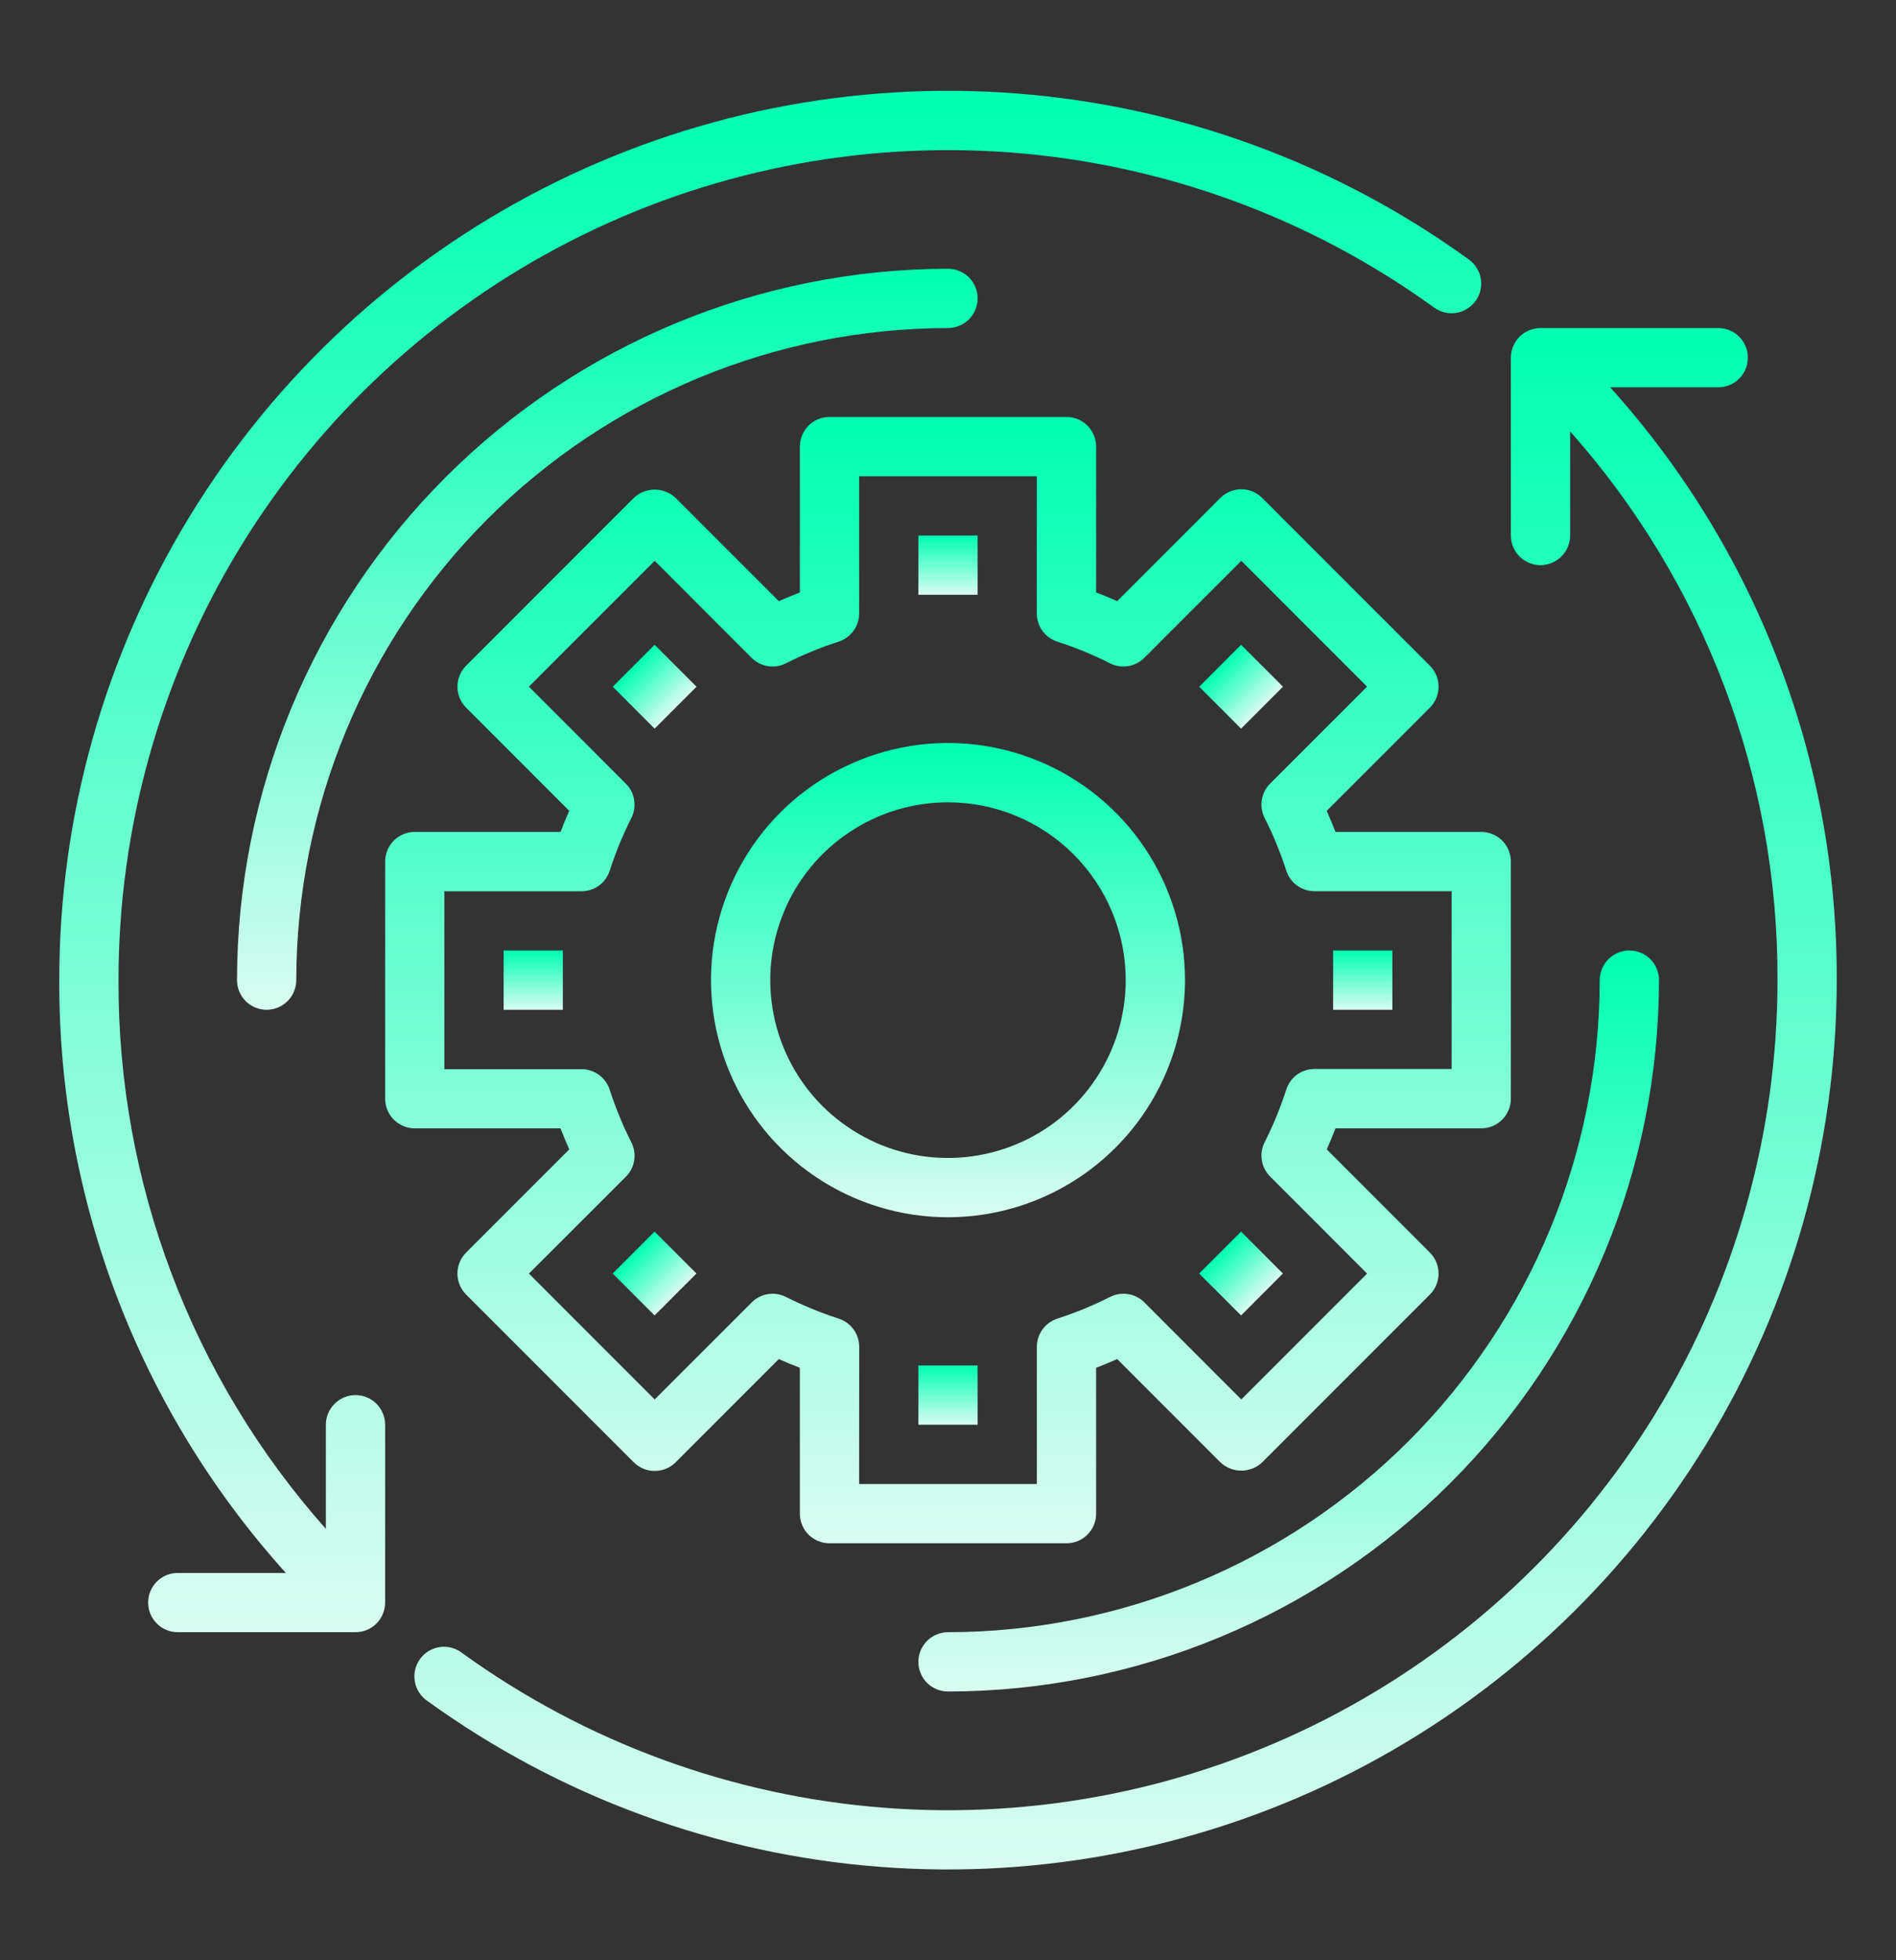
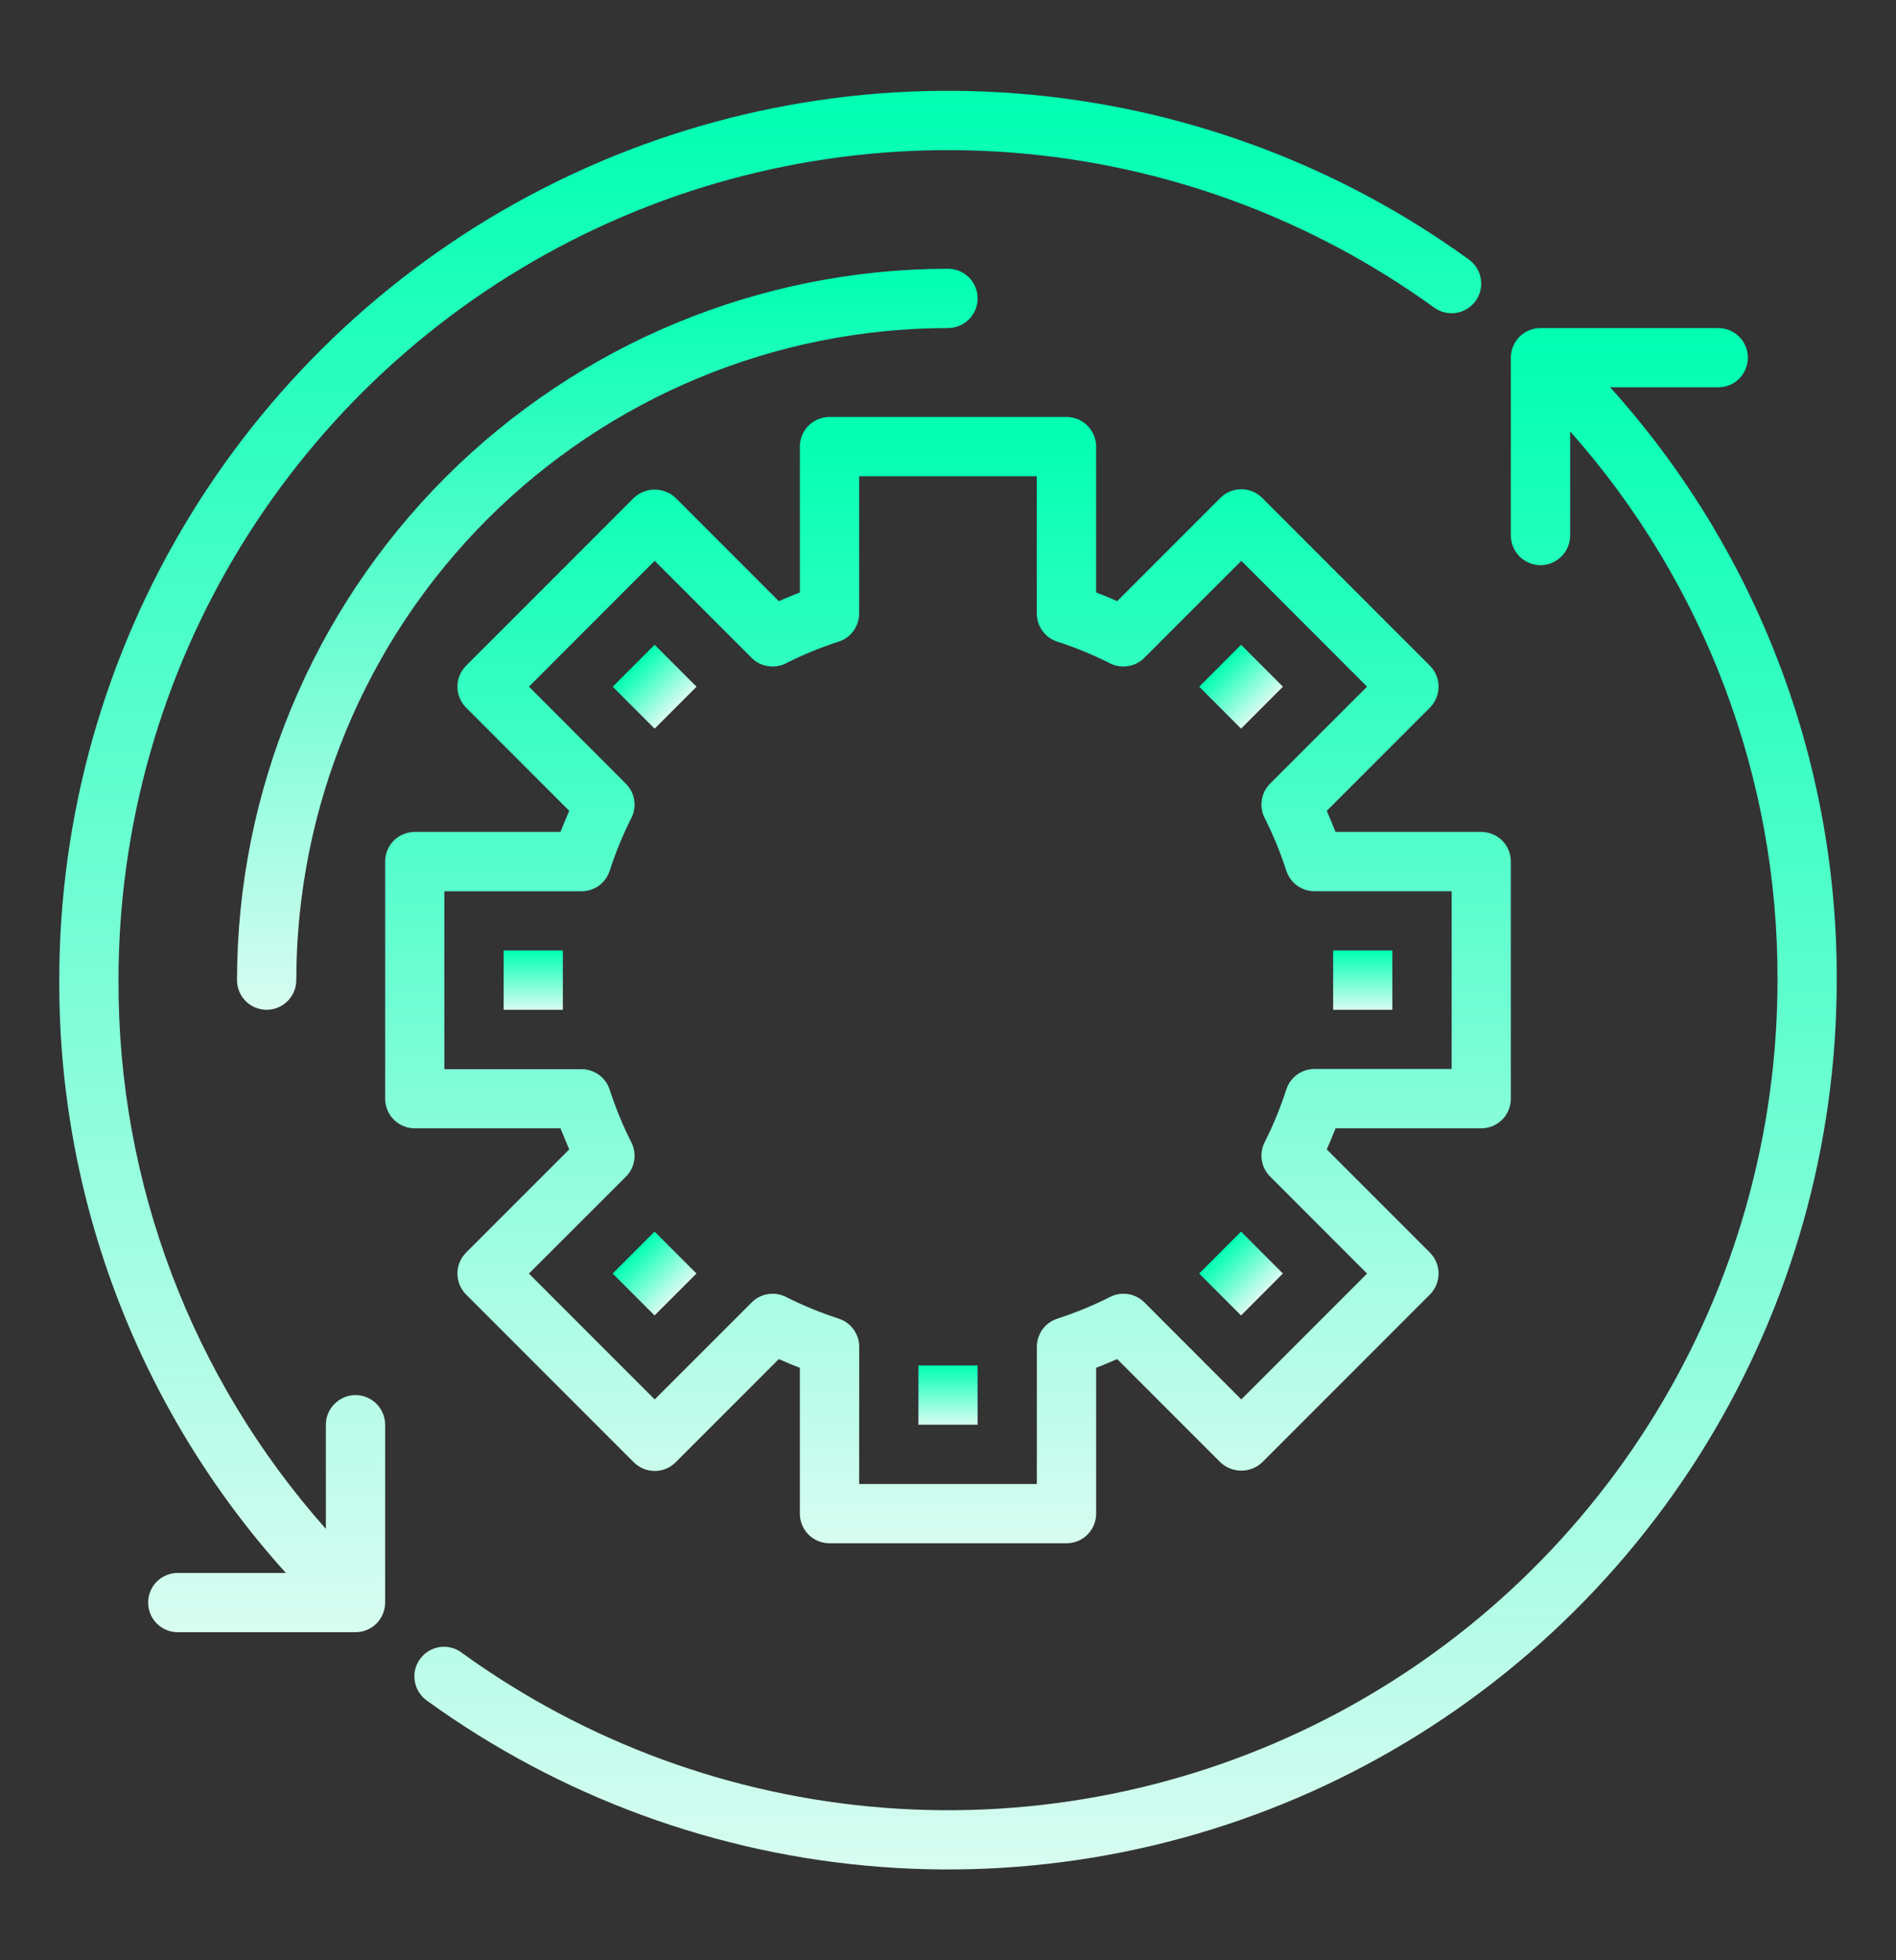
<svg xmlns="http://www.w3.org/2000/svg" width="30" height="31" viewBox="0 0 30 31" fill="none">
  <rect x="0" y="0" width="30" height="31" fill="#333333" stroke="none" />
  <path d="M16.875 24.406H13.125C13.001 24.406 12.882 24.357 12.793 24.269C12.706 24.181 12.656 24.062 12.656 23.938V21.631C12.546 21.589 12.435 21.543 12.323 21.493L10.691 23.125C10.603 23.213 10.484 23.262 10.359 23.262C10.235 23.262 10.116 23.213 10.028 23.125L7.375 20.472C7.287 20.384 7.238 20.265 7.238 20.141C7.238 20.016 7.287 19.897 7.375 19.809L9.007 18.177C8.957 18.064 8.913 17.954 8.869 17.844H6.562C6.438 17.844 6.319 17.794 6.231 17.706C6.143 17.619 6.094 17.499 6.094 17.375V13.625C6.094 13.501 6.143 13.382 6.231 13.293C6.319 13.206 6.438 13.156 6.562 13.156H8.869C8.911 13.046 8.957 12.935 9.007 12.823L7.375 11.191C7.287 11.103 7.238 10.984 7.238 10.859C7.238 10.735 7.287 10.616 7.375 10.528L10.028 7.875C10.117 7.79 10.236 7.743 10.359 7.743C10.483 7.743 10.601 7.79 10.691 7.875L12.323 9.507C12.435 9.457 12.546 9.413 12.656 9.369V7.062C12.656 6.938 12.706 6.819 12.793 6.731C12.882 6.643 13.001 6.594 13.125 6.594H16.875C16.999 6.594 17.119 6.643 17.206 6.731C17.294 6.819 17.344 6.938 17.344 7.062V9.369C17.454 9.411 17.565 9.457 17.677 9.507L19.309 7.875C19.397 7.787 19.516 7.738 19.641 7.737C19.765 7.738 19.884 7.787 19.972 7.875L22.625 10.528C22.713 10.616 22.762 10.735 22.762 10.859C22.762 10.984 22.713 11.103 22.625 11.191L20.993 12.823C21.043 12.935 21.087 13.046 21.131 13.156H23.438C23.562 13.156 23.681 13.206 23.769 13.293C23.857 13.382 23.906 13.501 23.906 13.625V17.375C23.906 17.499 23.857 17.619 23.769 17.706C23.681 17.794 23.562 17.844 23.438 17.844H21.131C21.089 17.954 21.043 18.064 20.993 18.177L22.625 19.809C22.713 19.897 22.762 20.016 22.762 20.141C22.762 20.265 22.713 20.384 22.625 20.472L19.972 23.125C19.883 23.21 19.764 23.257 19.641 23.257C19.517 23.257 19.399 23.21 19.309 23.125L17.677 21.493C17.565 21.543 17.454 21.587 17.344 21.631V23.938C17.344 24.062 17.294 24.181 17.206 24.269C17.119 24.357 16.999 24.406 16.875 24.406ZM13.594 23.469H16.406V21.298C16.406 21.199 16.438 21.102 16.497 21.021C16.556 20.941 16.639 20.882 16.734 20.852C17.02 20.759 17.299 20.645 17.567 20.509C17.655 20.465 17.754 20.45 17.852 20.466C17.949 20.481 18.038 20.527 18.108 20.597L19.641 22.131L21.631 20.141L20.097 18.606C20.027 18.537 19.981 18.447 19.966 18.35C19.95 18.253 19.965 18.153 20.009 18.066C20.145 17.797 20.259 17.519 20.352 17.233C20.382 17.138 20.441 17.055 20.521 16.996C20.602 16.937 20.699 16.905 20.798 16.905H22.969V14.094H20.798C20.699 14.094 20.602 14.062 20.521 14.003C20.441 13.944 20.382 13.861 20.352 13.766C20.259 13.48 20.145 13.201 20.009 12.933C19.965 12.845 19.95 12.746 19.966 12.649C19.981 12.551 20.027 12.462 20.097 12.392L21.631 10.859L19.641 8.869L18.106 10.403C18.037 10.473 17.947 10.519 17.85 10.534C17.753 10.55 17.653 10.535 17.566 10.491C17.297 10.355 17.019 10.241 16.733 10.148C16.638 10.118 16.555 10.059 16.496 9.979C16.437 9.898 16.405 9.801 16.405 9.702V7.531H13.594V9.702C13.594 9.801 13.562 9.898 13.503 9.979C13.444 10.059 13.361 10.118 13.266 10.148C12.98 10.241 12.701 10.355 12.433 10.491C12.345 10.535 12.246 10.55 12.149 10.534C12.051 10.519 11.962 10.473 11.892 10.403L10.359 8.869L8.369 10.859L9.903 12.394C9.973 12.463 10.019 12.553 10.034 12.65C10.05 12.747 10.035 12.847 9.991 12.934C9.855 13.203 9.741 13.481 9.648 13.767C9.618 13.862 9.559 13.945 9.479 14.004C9.398 14.063 9.301 14.095 9.202 14.095H7.031V16.908H9.202C9.301 16.908 9.398 16.94 9.479 16.999C9.559 17.058 9.618 17.141 9.648 17.236C9.741 17.522 9.855 17.8 9.991 18.068C10.035 18.156 10.05 18.256 10.034 18.353C10.019 18.45 9.973 18.54 9.903 18.609L8.369 20.141L10.359 22.131L11.894 20.597C11.963 20.527 12.053 20.481 12.15 20.466C12.247 20.45 12.347 20.465 12.434 20.509C12.703 20.645 12.981 20.759 13.267 20.852C13.362 20.882 13.445 20.941 13.504 21.021C13.563 21.102 13.595 21.199 13.595 21.298L13.594 23.469Z" fill="url(#paint0_linear_108_10672)" />
-   <path d="M15 19.25C14.258 19.25 13.533 19.03 12.917 18.618C12.3 18.206 11.819 17.62 11.536 16.935C11.252 16.25 11.177 15.496 11.322 14.768C11.467 14.041 11.824 13.373 12.348 12.848C12.873 12.324 13.541 11.967 14.268 11.822C14.996 11.677 15.75 11.752 16.435 12.036C17.12 12.319 17.706 12.8 18.118 13.417C18.53 14.033 18.75 14.758 18.75 15.5C18.749 16.494 18.353 17.447 17.65 18.15C16.947 18.853 15.994 19.249 15 19.25ZM15 12.688C14.444 12.688 13.9 12.852 13.438 13.162C12.975 13.47 12.614 13.91 12.402 14.424C12.189 14.938 12.133 15.503 12.242 16.049C12.35 16.594 12.618 17.095 13.011 17.489C13.405 17.882 13.906 18.15 14.451 18.259C14.997 18.367 15.562 18.311 16.076 18.098C16.59 17.886 17.029 17.525 17.338 17.062C17.648 16.6 17.812 16.056 17.812 15.5C17.812 14.754 17.515 14.039 16.988 13.512C16.461 12.985 15.746 12.688 15 12.688Z" fill="url(#paint1_linear_108_10672)" />
  <path d="M4.219 15.969C4.094 15.969 3.975 15.919 3.887 15.832C3.799 15.743 3.75 15.624 3.75 15.5C3.753 12.517 4.94 9.658 7.049 7.549C9.158 5.44 12.017 4.253 15 4.25C15.124 4.25 15.243 4.299 15.332 4.387C15.419 4.475 15.469 4.594 15.469 4.719C15.469 4.843 15.419 4.962 15.332 5.05C15.243 5.138 15.124 5.188 15 5.188C12.266 5.191 9.645 6.278 7.711 8.211C5.778 10.145 4.691 12.766 4.688 15.5C4.688 15.624 4.638 15.743 4.55 15.832C4.462 15.919 4.343 15.969 4.219 15.969Z" fill="url(#paint2_linear_108_10672)" />
-   <path d="M15 26.75C14.876 26.75 14.757 26.701 14.668 26.613C14.581 26.525 14.531 26.406 14.531 26.281C14.531 26.157 14.581 26.038 14.668 25.95C14.757 25.862 14.876 25.812 15 25.812C17.734 25.809 20.355 24.722 22.289 22.789C24.222 20.855 25.309 18.234 25.312 15.5C25.312 15.376 25.362 15.257 25.45 15.168C25.538 15.081 25.657 15.031 25.781 15.031C25.906 15.031 26.025 15.081 26.113 15.168C26.201 15.257 26.25 15.376 26.25 15.5C26.247 18.483 25.06 21.342 22.951 23.451C20.842 25.56 17.983 26.747 15 26.75Z" fill="url(#paint3_linear_108_10672)" />
  <path d="M25.477 6.125H27.187C27.312 6.125 27.431 6.076 27.519 5.988C27.607 5.9 27.656 5.781 27.656 5.656C27.656 5.532 27.607 5.413 27.519 5.325C27.431 5.237 27.312 5.188 27.187 5.188H24.375C24.251 5.188 24.131 5.237 24.043 5.325C23.956 5.413 23.906 5.532 23.906 5.656V8.469C23.906 8.593 23.956 8.712 24.043 8.8C24.131 8.888 24.251 8.938 24.375 8.938C24.499 8.938 24.618 8.888 24.706 8.8C24.794 8.712 24.844 8.593 24.844 8.469V6.822C26.968 9.212 28.137 12.302 28.125 15.5C28.125 17.918 27.458 20.289 26.196 22.352C24.934 24.414 23.128 26.088 20.975 27.189C18.822 28.29 16.407 28.774 13.996 28.589C11.585 28.404 9.272 27.557 7.312 26.141C7.263 26.102 7.206 26.074 7.145 26.058C7.084 26.042 7.021 26.038 6.959 26.047C6.896 26.056 6.837 26.078 6.783 26.11C6.729 26.143 6.682 26.186 6.646 26.237C6.609 26.288 6.582 26.345 6.568 26.407C6.554 26.468 6.553 26.531 6.564 26.593C6.575 26.655 6.598 26.714 6.633 26.767C6.667 26.82 6.711 26.865 6.763 26.9C8.863 28.417 11.341 29.325 13.924 29.523C16.507 29.721 19.095 29.202 21.401 28.023C23.708 26.844 25.644 25.05 26.996 22.841C28.348 20.631 29.063 18.09 29.062 15.5C29.075 12.038 27.797 8.695 25.477 6.125Z" fill="url(#paint4_linear_108_10672)" />
  <path d="M23.243 4.105C21.144 2.586 18.666 1.677 16.082 1.478C13.498 1.278 10.91 1.797 8.603 2.975C6.295 4.154 4.358 5.948 3.006 8.158C1.653 10.368 0.937 12.909 0.938 15.5C0.925 18.962 2.203 22.305 4.523 24.875H2.813C2.688 24.875 2.569 24.924 2.481 25.012C2.393 25.1 2.344 25.219 2.344 25.344C2.344 25.468 2.393 25.587 2.481 25.675C2.569 25.763 2.688 25.812 2.813 25.812H5.625C5.749 25.812 5.869 25.763 5.957 25.675C6.044 25.587 6.094 25.468 6.094 25.344V22.531C6.094 22.407 6.044 22.288 5.957 22.2C5.869 22.112 5.749 22.062 5.625 22.062C5.501 22.062 5.382 22.112 5.294 22.2C5.206 22.288 5.156 22.407 5.156 22.531V24.178C3.032 21.788 1.863 18.698 1.875 15.5C1.875 13.082 2.543 10.71 3.805 8.648C5.068 6.585 6.875 4.911 9.029 3.811C11.182 2.711 13.598 2.227 16.009 2.413C18.42 2.599 20.733 3.447 22.693 4.865C22.743 4.901 22.799 4.927 22.859 4.941C22.919 4.955 22.981 4.958 23.042 4.948C23.103 4.938 23.161 4.917 23.213 4.884C23.266 4.852 23.311 4.81 23.348 4.76C23.384 4.71 23.41 4.654 23.424 4.594C23.438 4.534 23.441 4.472 23.431 4.411C23.421 4.35 23.4 4.292 23.367 4.239C23.335 4.187 23.293 4.141 23.243 4.105Z" fill="url(#paint5_linear_108_10672)" />
-   <path d="M14.531 8.469H15.469V9.406H14.531V8.469Z" fill="url(#paint6_linear_108_10672)" />
  <path d="M9.695 10.86L10.358 10.197L11.021 10.86L10.358 11.523L9.695 10.86Z" fill="url(#paint7_linear_108_10672)" />
  <path d="M7.969 15.031H8.906V15.969H7.969V15.031Z" fill="url(#paint8_linear_108_10672)" />
  <path d="M9.694 20.14L10.357 19.477L11.02 20.14L10.357 20.803L9.694 20.14Z" fill="url(#paint9_linear_108_10672)" />
  <path d="M14.531 21.594H15.469V22.531H14.531V21.594Z" fill="url(#paint10_linear_108_10672)" />
  <path d="M18.974 20.14L19.637 19.477L20.299 20.14L19.637 20.803L18.974 20.14Z" fill="url(#paint11_linear_108_10672)" />
  <path d="M21.094 15.031H22.031V15.969H21.094V15.031Z" fill="url(#paint12_linear_108_10672)" />
  <path d="M18.975 10.86L19.637 10.197L20.3 10.86L19.637 11.523L18.975 10.86Z" fill="url(#paint13_linear_108_10672)" />
  <defs>
    <linearGradient id="paint0_linear_108_10672" x1="15" y1="6.594" x2="15" y2="24.406" gradientUnits="userSpaceOnUse">
      <stop stop-color="#00FFB2" />
      <stop offset="1" stop-color="#D8FCF1" />
    </linearGradient>
    <linearGradient id="paint1_linear_108_10672" x1="15" y1="11.75" x2="15" y2="19.25" gradientUnits="userSpaceOnUse">
      <stop stop-color="#00FFB2" />
      <stop offset="1" stop-color="#D8FCF1" />
    </linearGradient>
    <linearGradient id="paint2_linear_108_10672" x1="9.609" y1="4.25" x2="9.609" y2="15.969" gradientUnits="userSpaceOnUse">
      <stop stop-color="#00FFB2" />
      <stop offset="1" stop-color="#D8FCF1" />
    </linearGradient>
    <linearGradient id="paint3_linear_108_10672" x1="20.391" y1="15.031" x2="20.391" y2="26.75" gradientUnits="userSpaceOnUse">
      <stop stop-color="#00FFB2" />
      <stop offset="1" stop-color="#D8FCF1" />
    </linearGradient>
    <linearGradient id="paint4_linear_108_10672" x1="17.81" y1="5.188" x2="17.81" y2="29.564" gradientUnits="userSpaceOnUse">
      <stop stop-color="#00FFB2" />
      <stop offset="1" stop-color="#D8FCF1" />
    </linearGradient>
    <linearGradient id="paint5_linear_108_10672" x1="12.187" y1="1.436" x2="12.187" y2="25.812" gradientUnits="userSpaceOnUse">
      <stop stop-color="#00FFB2" />
      <stop offset="1" stop-color="#D8FCF1" />
    </linearGradient>
    <linearGradient id="paint6_linear_108_10672" x1="15" y1="8.469" x2="15" y2="9.406" gradientUnits="userSpaceOnUse">
      <stop stop-color="#00FFB2" />
      <stop offset="1" stop-color="#D8FCF1" />
    </linearGradient>
    <linearGradient id="paint7_linear_108_10672" x1="10.027" y1="10.528" x2="10.69" y2="11.191" gradientUnits="userSpaceOnUse">
      <stop stop-color="#00FFB2" />
      <stop offset="1" stop-color="#D8FCF1" />
    </linearGradient>
    <linearGradient id="paint8_linear_108_10672" x1="8.438" y1="15.031" x2="8.438" y2="15.969" gradientUnits="userSpaceOnUse">
      <stop stop-color="#00FFB2" />
      <stop offset="1" stop-color="#D8FCF1" />
    </linearGradient>
    <linearGradient id="paint9_linear_108_10672" x1="10.026" y1="19.808" x2="10.689" y2="20.471" gradientUnits="userSpaceOnUse">
      <stop stop-color="#00FFB2" />
      <stop offset="1" stop-color="#D8FCF1" />
    </linearGradient>
    <linearGradient id="paint10_linear_108_10672" x1="15" y1="21.594" x2="15" y2="22.531" gradientUnits="userSpaceOnUse">
      <stop stop-color="#00FFB2" />
      <stop offset="1" stop-color="#D8FCF1" />
    </linearGradient>
    <linearGradient id="paint11_linear_108_10672" x1="19.305" y1="19.809" x2="19.968" y2="20.472" gradientUnits="userSpaceOnUse">
      <stop stop-color="#00FFB2" />
      <stop offset="1" stop-color="#D8FCF1" />
    </linearGradient>
    <linearGradient id="paint12_linear_108_10672" x1="21.562" y1="15.031" x2="21.562" y2="15.969" gradientUnits="userSpaceOnUse">
      <stop stop-color="#00FFB2" />
      <stop offset="1" stop-color="#D8FCF1" />
    </linearGradient>
    <linearGradient id="paint13_linear_108_10672" x1="19.306" y1="10.529" x2="19.969" y2="11.192" gradientUnits="userSpaceOnUse">
      <stop stop-color="#00FFB2" />
      <stop offset="1" stop-color="#D8FCF1" />
    </linearGradient>
  </defs>
</svg>